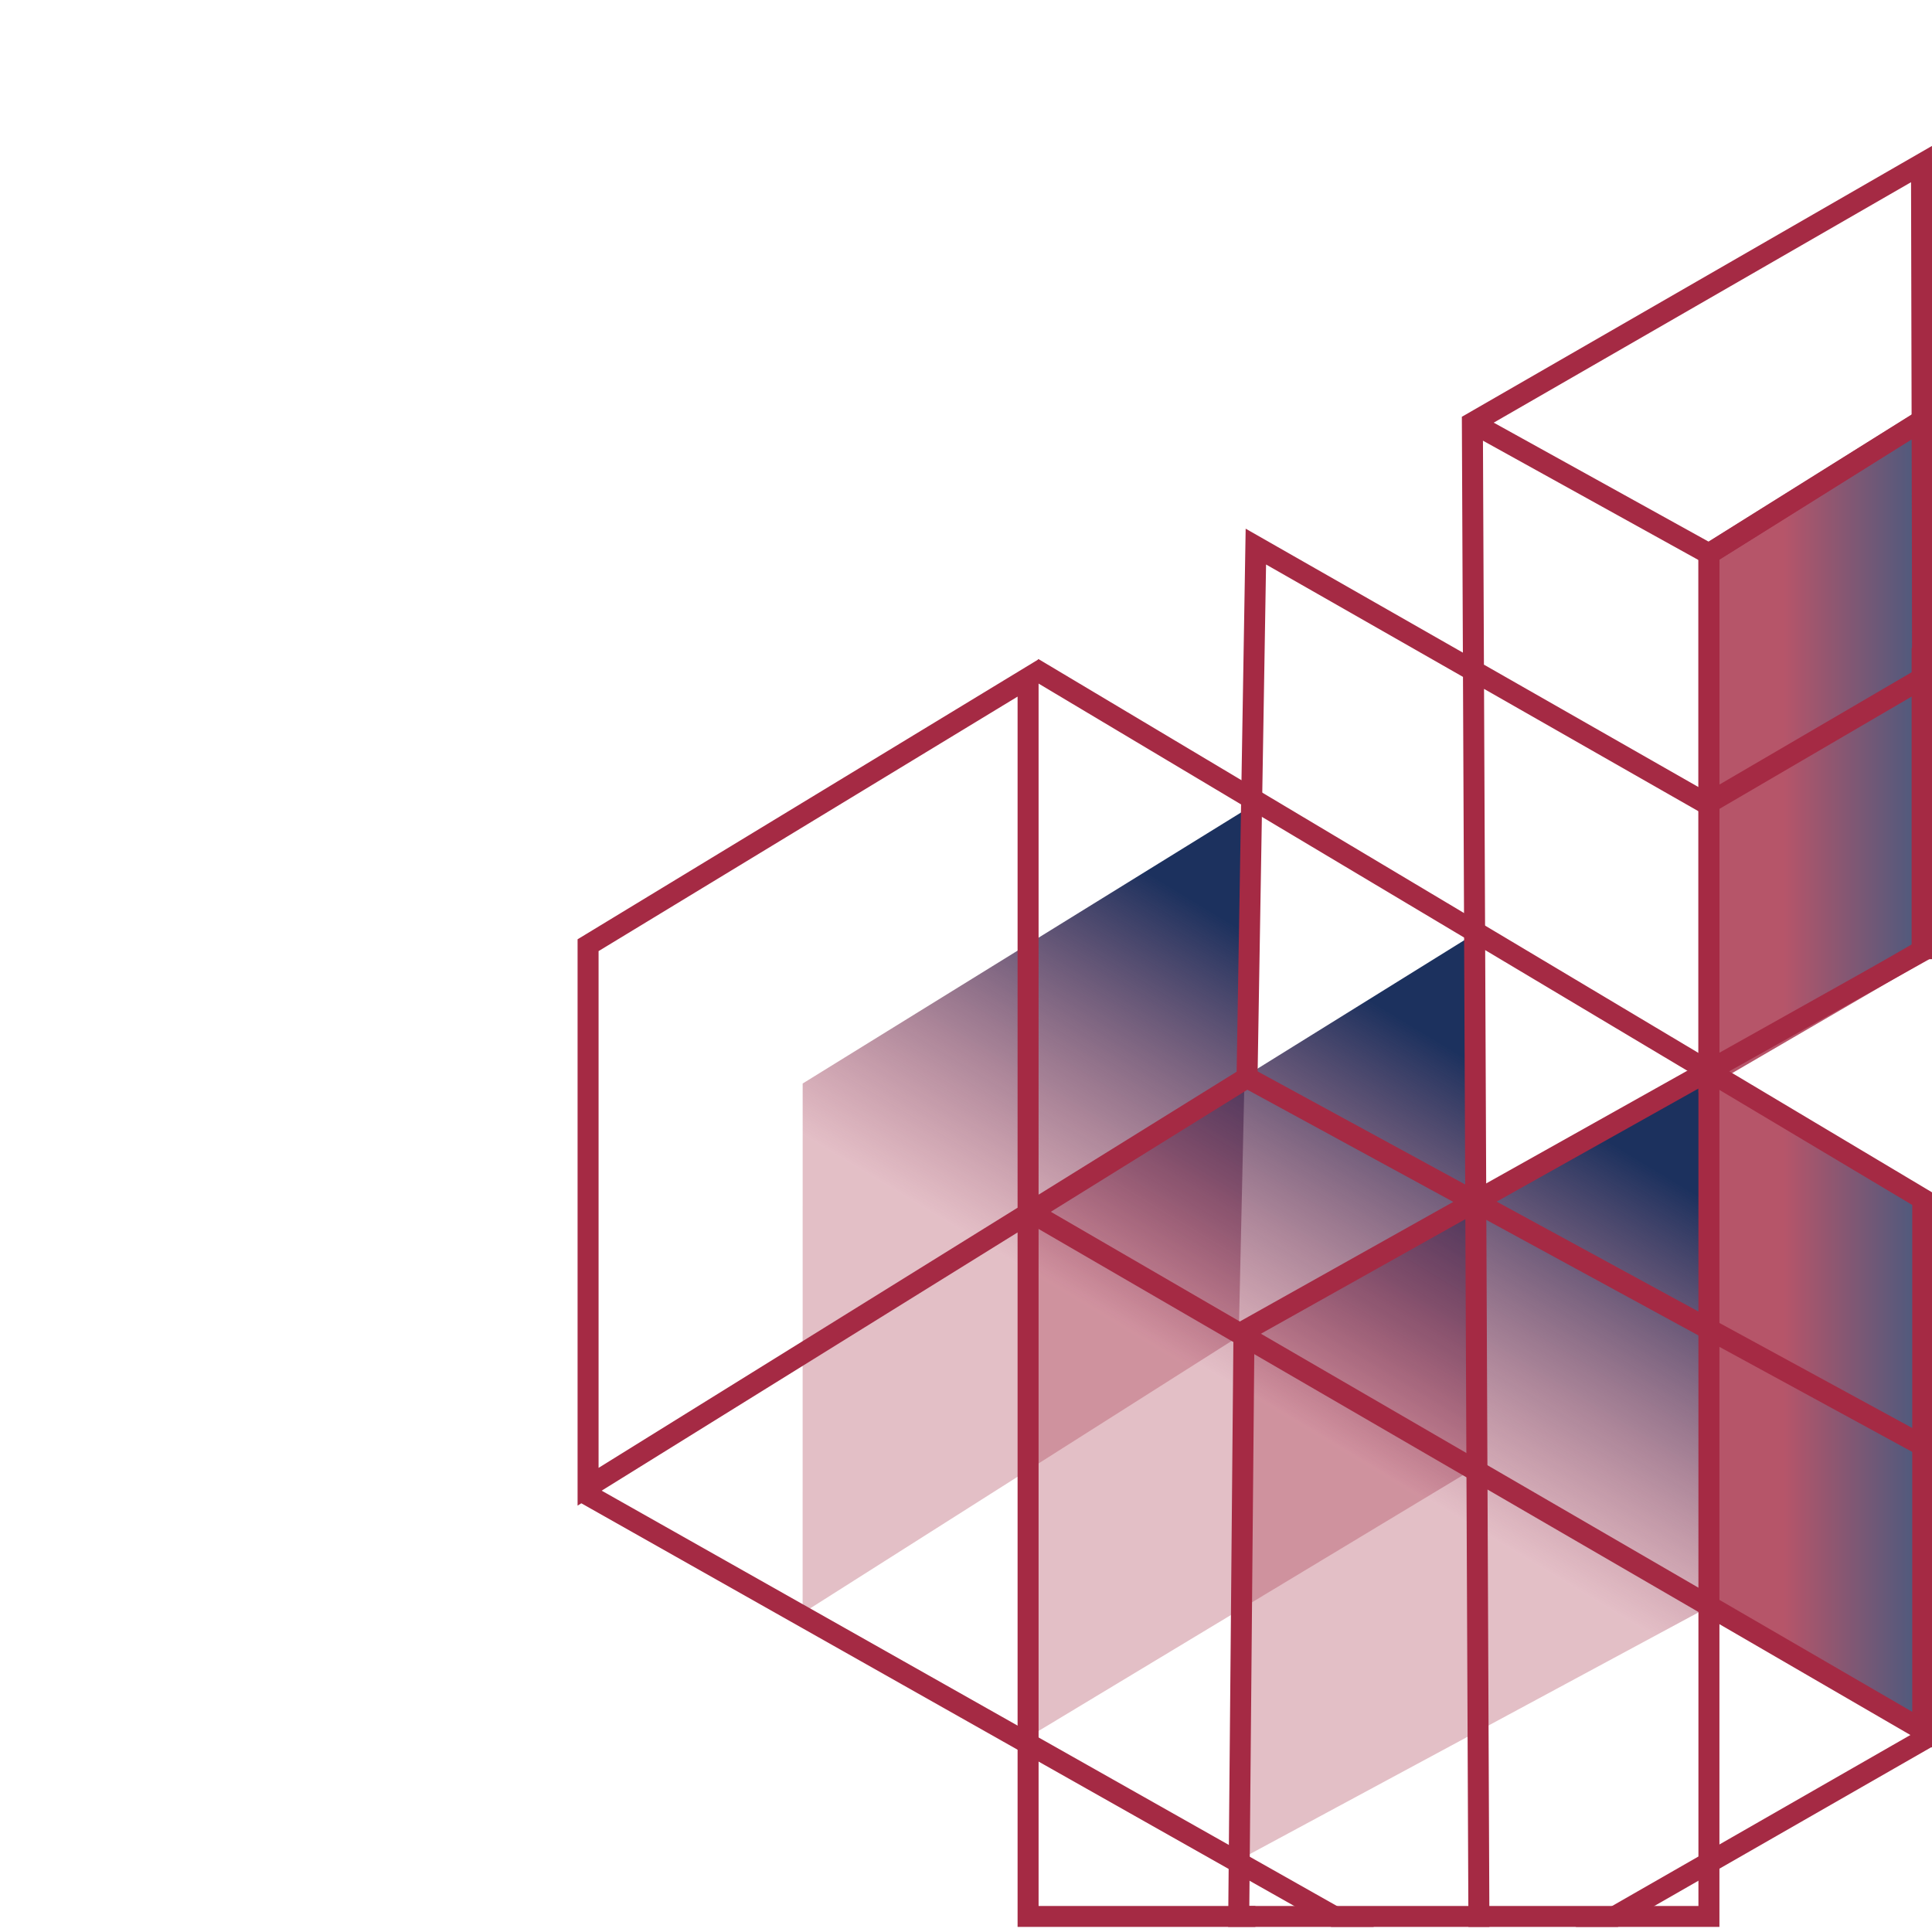
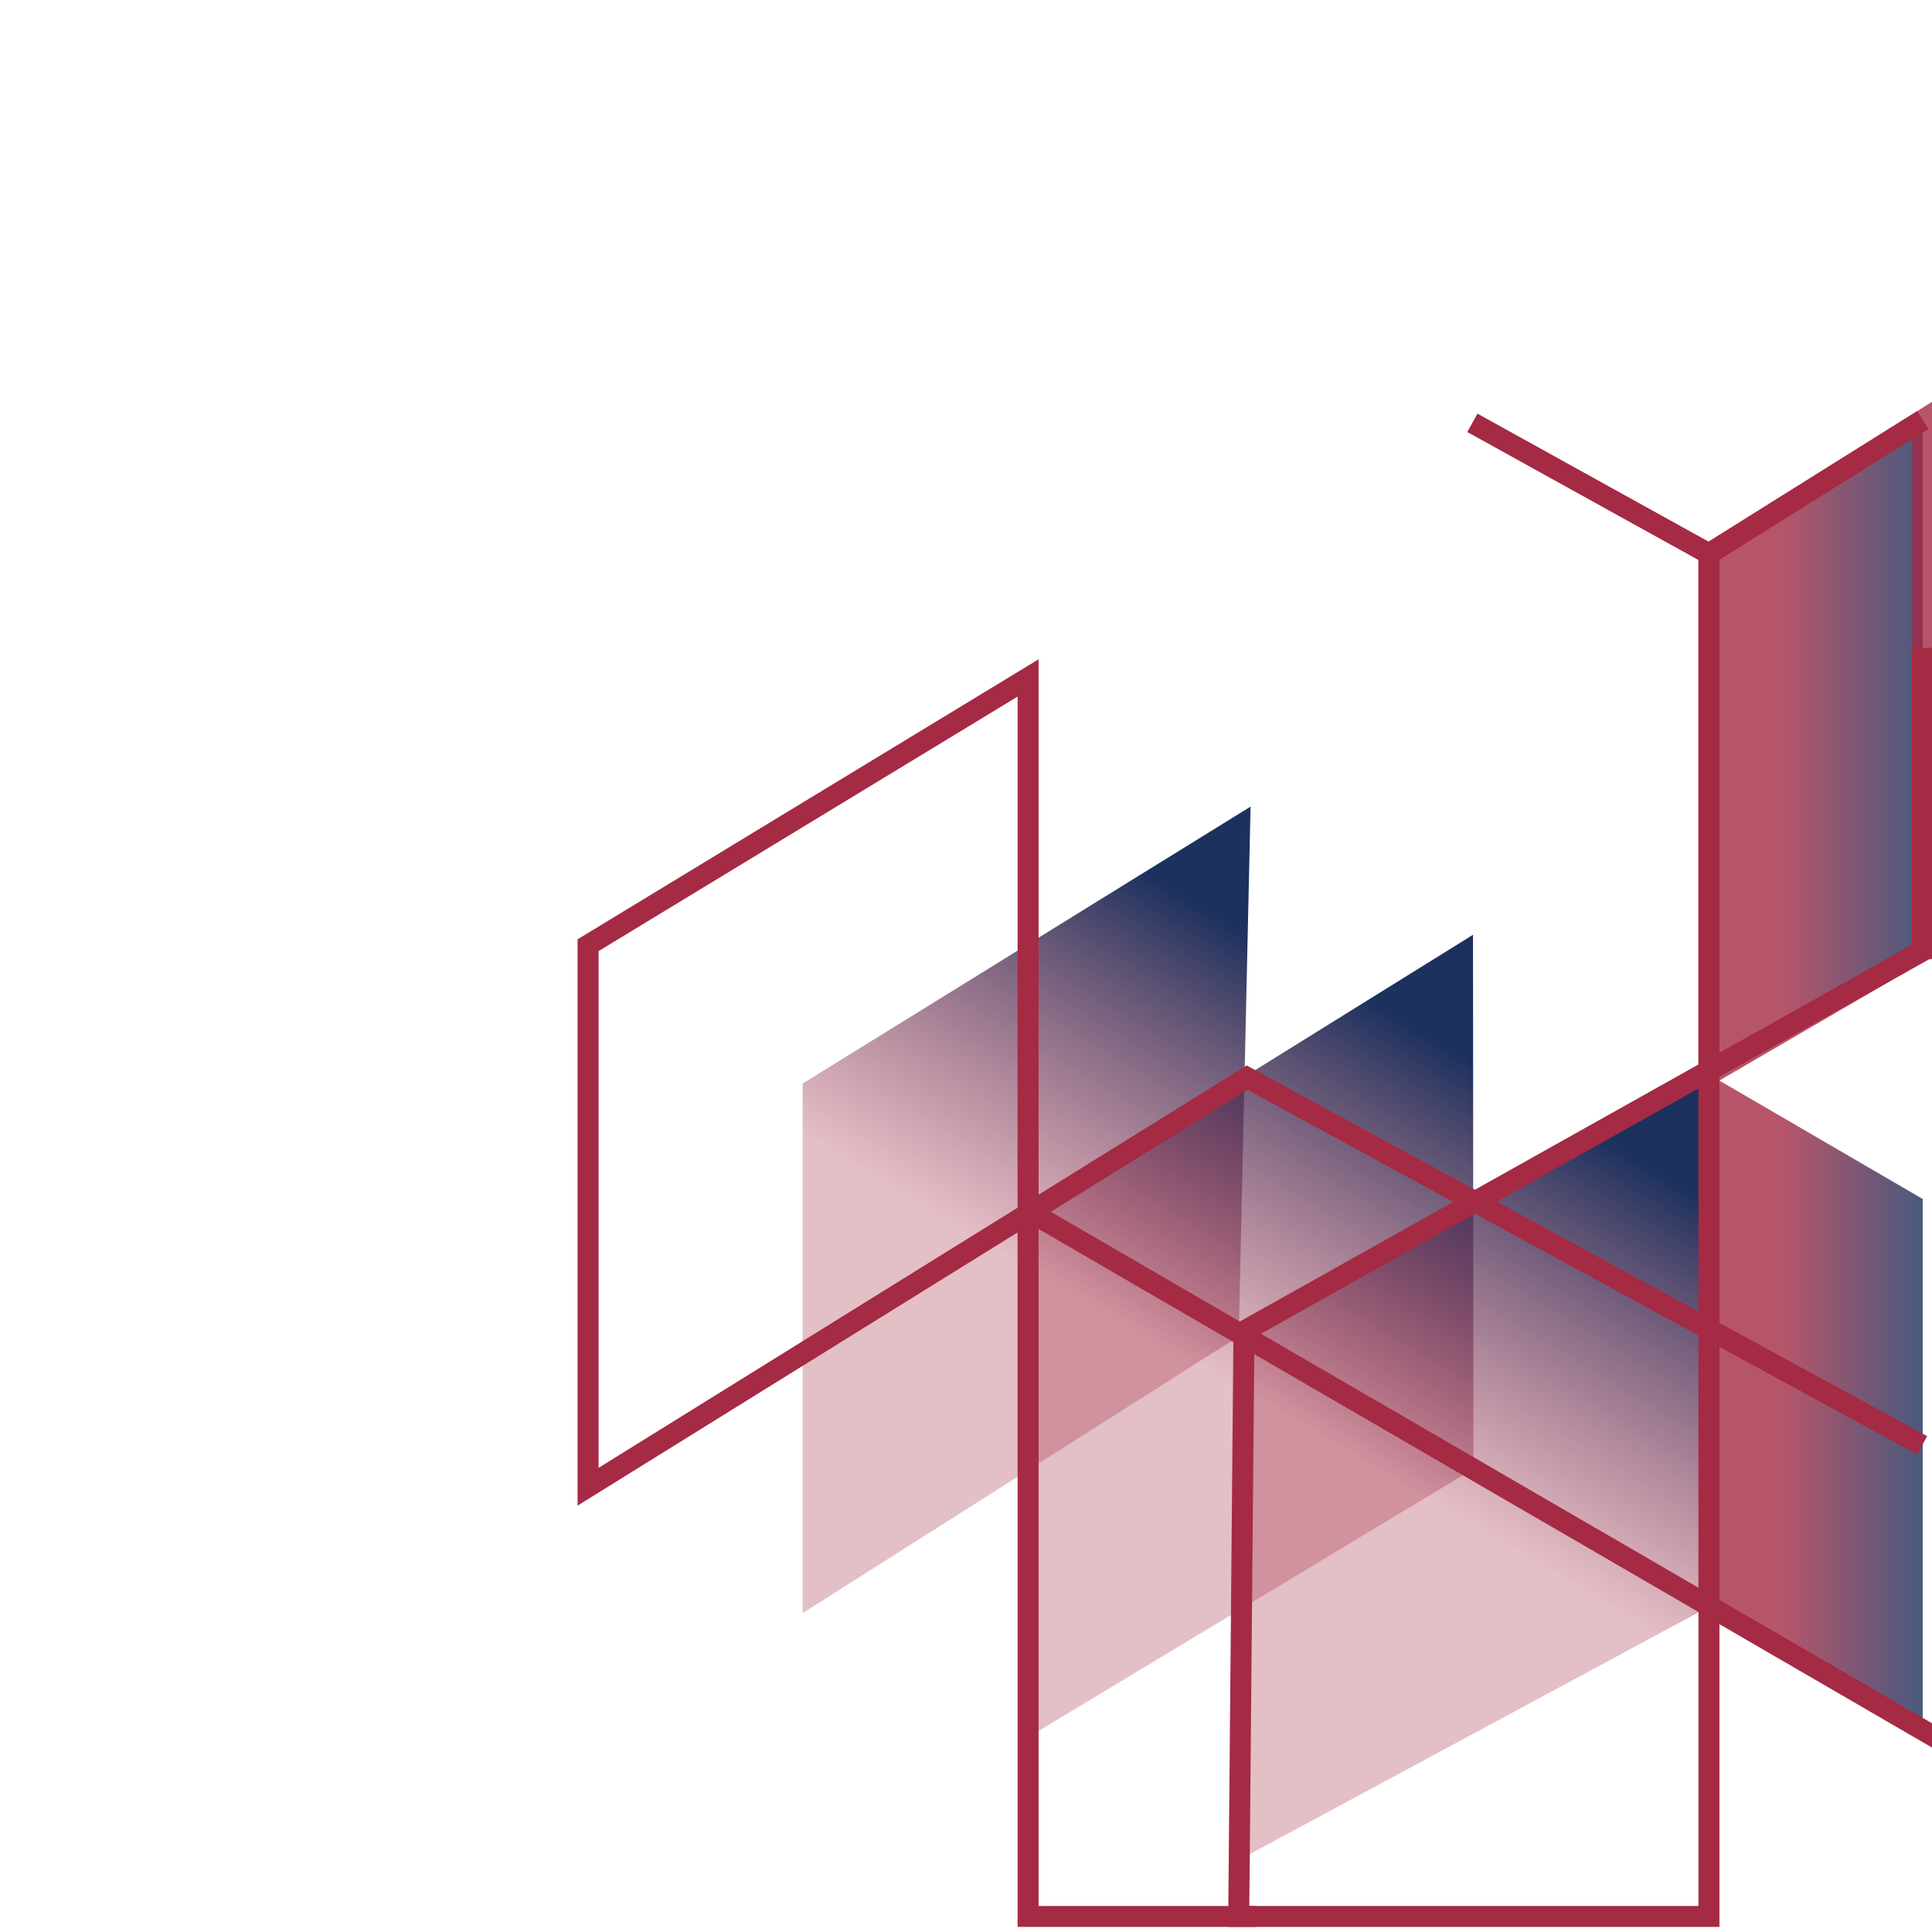
<svg xmlns="http://www.w3.org/2000/svg" id="Layer_1" version="1.1" viewBox="0 0 460.07 460.07">
  <defs>
    <style> .st0, .st1 { fill: none; } .st2 { fill: url(#linear-gradient2); } .st3 { fill: url(#linear-gradient1); } .st4 { fill: url(#linear-gradient3); } .st5 { clip-path: url(#clippath-11); } .st6 { clip-path: url(#clippath-10); } .st7 { clip-path: url(#clippath-12); } .st8 { clip-path: url(#clippath-1); } .st9 { clip-path: url(#clippath-3); } .st10 { clip-path: url(#clippath-4); } .st11 { clip-path: url(#clippath-2); } .st12 { clip-path: url(#clippath-7); } .st13 { clip-path: url(#clippath-6); } .st14 { clip-path: url(#clippath-9); } .st15 { clip-path: url(#clippath-8); } .st16 { clip-path: url(#clippath-5); } .st1, .st17 { stroke: #a52a44; stroke-miterlimit: 10; stroke-width: 5px; } .st18 { fill: url(#linear-gradient); } .st18, .st17 { isolation: isolate; opacity: .8; } .st17 { fill: url(#linear-gradient4); } .st19 { clip-path: url(#clippath); } </style>
    <clipPath id="clippath">
      <rect class="st0" x="48.57" y="19.35" width="411.5" height="439.5" />
    </clipPath>
    <linearGradient id="linear-gradient" x1="1034.36" y1="4535.47" x2="1085.27" y2="4535.47" gradientTransform="translate(-627.41 -4201.41)" gradientUnits="userSpaceOnUse">
      <stop offset=".35" stop-color="#a42a44" />
      <stop offset="1" stop-color="#1c315e" />
    </linearGradient>
    <clipPath id="clippath-1">
      <rect class="st0" x="48.57" y="19.35" width="411.5" height="439.5" />
    </clipPath>
    <linearGradient id="linear-gradient1" x1="945.62" y1="4605.65" x2="1021.65" y2="4479.9" gradientTransform="translate(-627.41 -4201.41)" gradientUnits="userSpaceOnUse">
      <stop offset=".35" stop-color="#a42a44" stop-opacity=".3" />
      <stop offset="1" stop-color="#1c315e" />
    </linearGradient>
    <clipPath id="clippath-2">
      <rect class="st0" x="48.57" y="19.35" width="411.5" height="439.5" />
    </clipPath>
    <linearGradient id="linear-gradient2" x1="892.57" y1="4574.59" x2="968.73" y2="4448.64" gradientTransform="translate(-627.41 -4201.41)" gradientUnits="userSpaceOnUse">
      <stop offset=".35" stop-color="#a42a44" stop-opacity=".3" />
      <stop offset="1" stop-color="#1c315e" />
    </linearGradient>
    <clipPath id="clippath-3">
      <rect class="st0" x="48.57" y="19.35" width="411.5" height="439.5" />
    </clipPath>
    <linearGradient id="linear-gradient3" x1="837.57" y1="4543.95" x2="914.15" y2="4417.31" gradientTransform="translate(-627.41 -4201.41)" gradientUnits="userSpaceOnUse">
      <stop offset=".35" stop-color="#a42a44" stop-opacity=".3" />
      <stop offset="1" stop-color="#1c315e" />
    </linearGradient>
    <clipPath id="clippath-4">
      <rect class="st0" x="48.57" y="19.35" width="411.5" height="439.5" />
    </clipPath>
    <linearGradient id="linear-gradient4" x1="1034.36" y1="4379.35" x2="1085.27" y2="4379.35" gradientTransform="translate(-627.41 -4201.41)" gradientUnits="userSpaceOnUse">
      <stop offset=".35" stop-color="#a42a44" />
      <stop offset="1" stop-color="#1c315e" />
    </linearGradient>
    <clipPath id="clippath-5">
      <rect class="st0" x="48.57" y="19.35" width="411.5" height="439.5" />
    </clipPath>
    <clipPath id="clippath-6">
      <rect class="st0" x="48.57" y="19.35" width="411.5" height="439.5" />
    </clipPath>
    <clipPath id="clippath-7">
      <rect class="st0" x="48.57" y="19.35" width="411.5" height="439.5" />
    </clipPath>
    <clipPath id="clippath-8">
      <rect class="st0" x="48.57" y="19.35" width="411.5" height="439.5" />
    </clipPath>
    <clipPath id="clippath-9">
      <rect class="st0" x="48.57" y="19.35" width="411.5" height="439.5" />
    </clipPath>
    <clipPath id="clippath-10">
      <rect class="st0" x="48.57" y="19.35" width="411.5" height="439.5" />
    </clipPath>
    <clipPath id="clippath-11">
      <rect class="st0" x="48.57" y="19.35" width="411.5" height="439.5" />
    </clipPath>
    <clipPath id="clippath-12">
      <rect class="st0" x="48.57" y="19.35" width="411.5" height="439.5" />
    </clipPath>
  </defs>
  <g class="st19">
    <polygon class="st18" points="457.86 285.52 406.95 255.87 406.95 382.62 457.86 412.26 457.86 285.52" />
  </g>
  <g class="st8">
    <polygon class="st3" points="406.95 255.87 294.79 317.82 294.98 442.94 406.95 382.62 406.95 255.87" />
  </g>
  <g class="st11">
    <polygon class="st2" points="350.77 222.6 244.89 288.38 244.82 413.7 350.87 349.78 350.77 222.6" />
  </g>
  <g class="st9">
    <polygon class="st4" points="297.8 192.08 191.14 258.02 191.13 384.14 294.98 318.25 297.8 192.08" />
  </g>
  <g class="st10">
    <polygon class="st17" points="406.95 131.88 457.86 100.02 457.86 226.23 406.95 255.87 406.95 131.88" />
  </g>
  <g class="st16">
    <polyline class="st1" points="298.95 456.38 244.82 456.38 244.82 161.44 140.04 225.08 140.04 354.04 296.96 256.61 457.72 344.18" />
  </g>
  <g class="st13">
-     <polyline class="st1" points="459.37 413.49 352.25 474.9 350.62 100.69 457.57 39.07 457.86 161.44 406.48 191.46 299.06 130.16 296.96 256.61" />
-   </g>
+     </g>
  <g class="st12">
-     <polyline class="st1" points="457.86 412.26 457.86 285.52 245.99 159.08" />
-   </g>
+     </g>
  <g class="st15">
    <polyline class="st1" points="457.86 100.02 406.95 131.88 350.62 100.69" />
  </g>
  <g class="st14">
    <polyline class="st1" points="406.95 131.88 406.95 456.38 294.98 456.38 296.23 317 458.86 225.86" />
  </g>
  <g class="st6">
    <path class="st1" d="M457.72,154.27v74.14-74.14Z" />
  </g>
  <g class="st5">
    <line class="st1" x1="244.47" y1="288.11" x2="514.93" y2="445.1" />
  </g>
  <g class="st7">
-     <line class="st1" x1="139.21" y1="355.55" x2="448.97" y2="530.52" />
-   </g>
+     </g>
</svg>